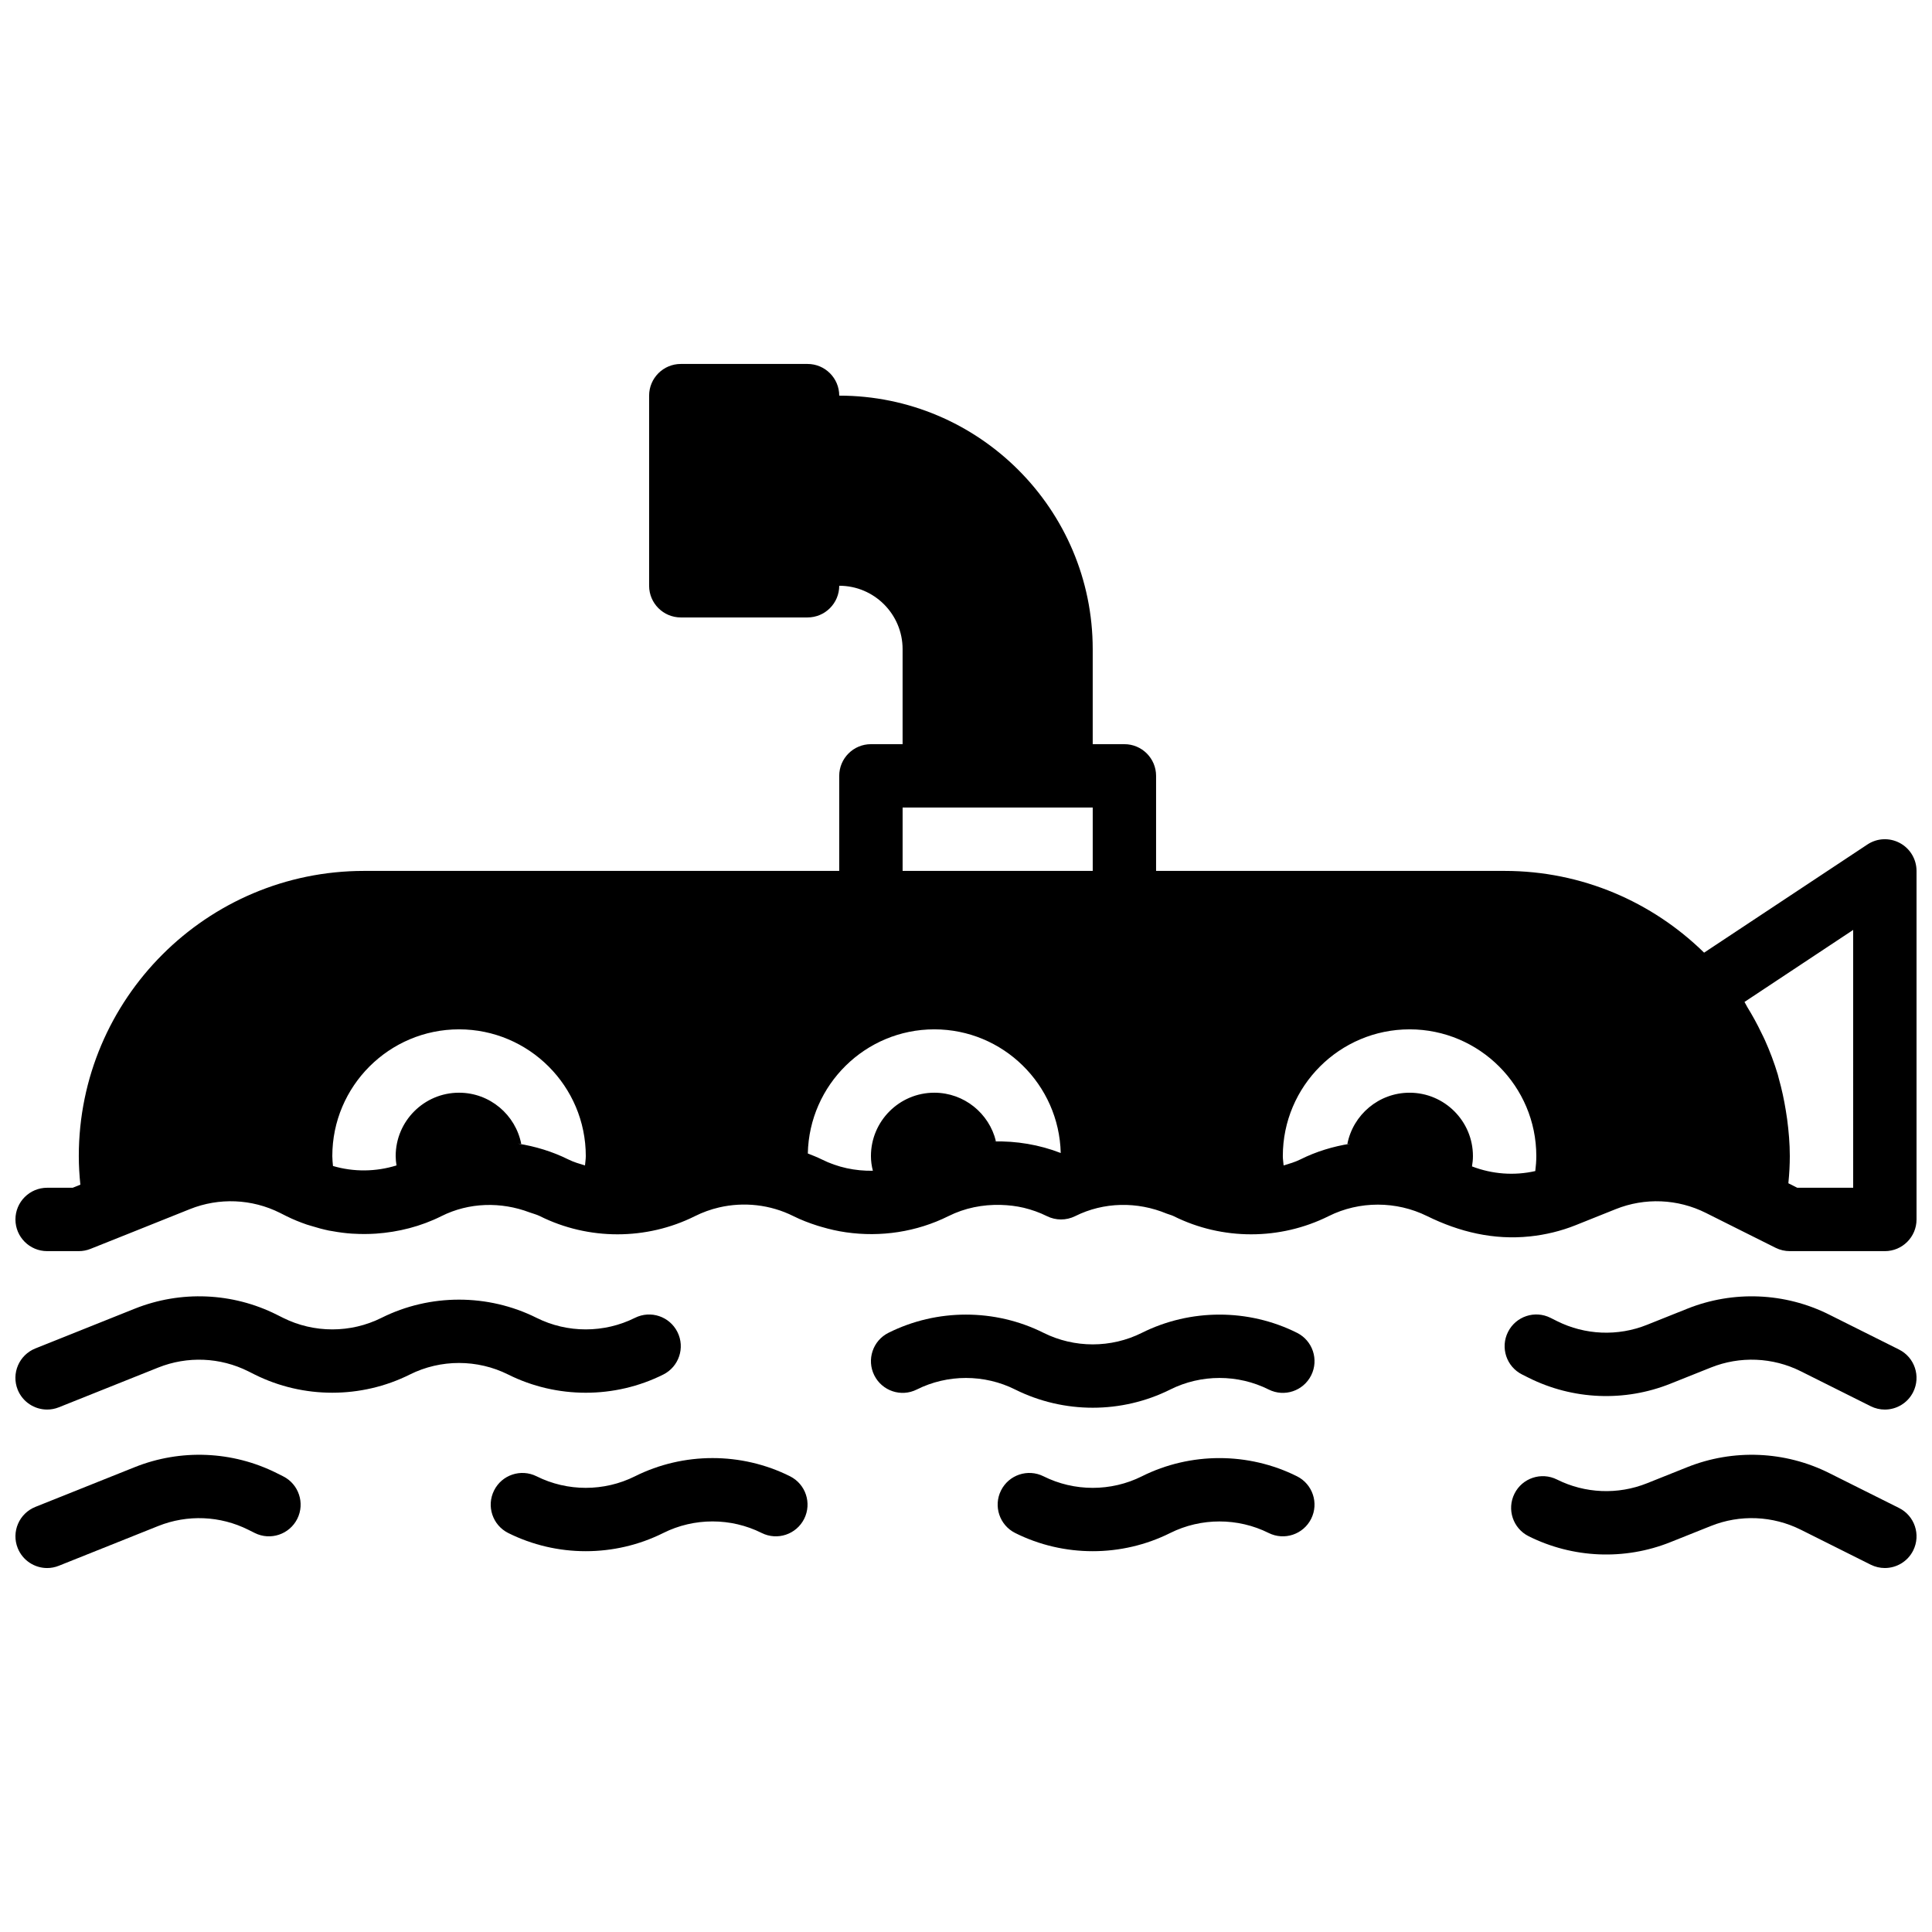
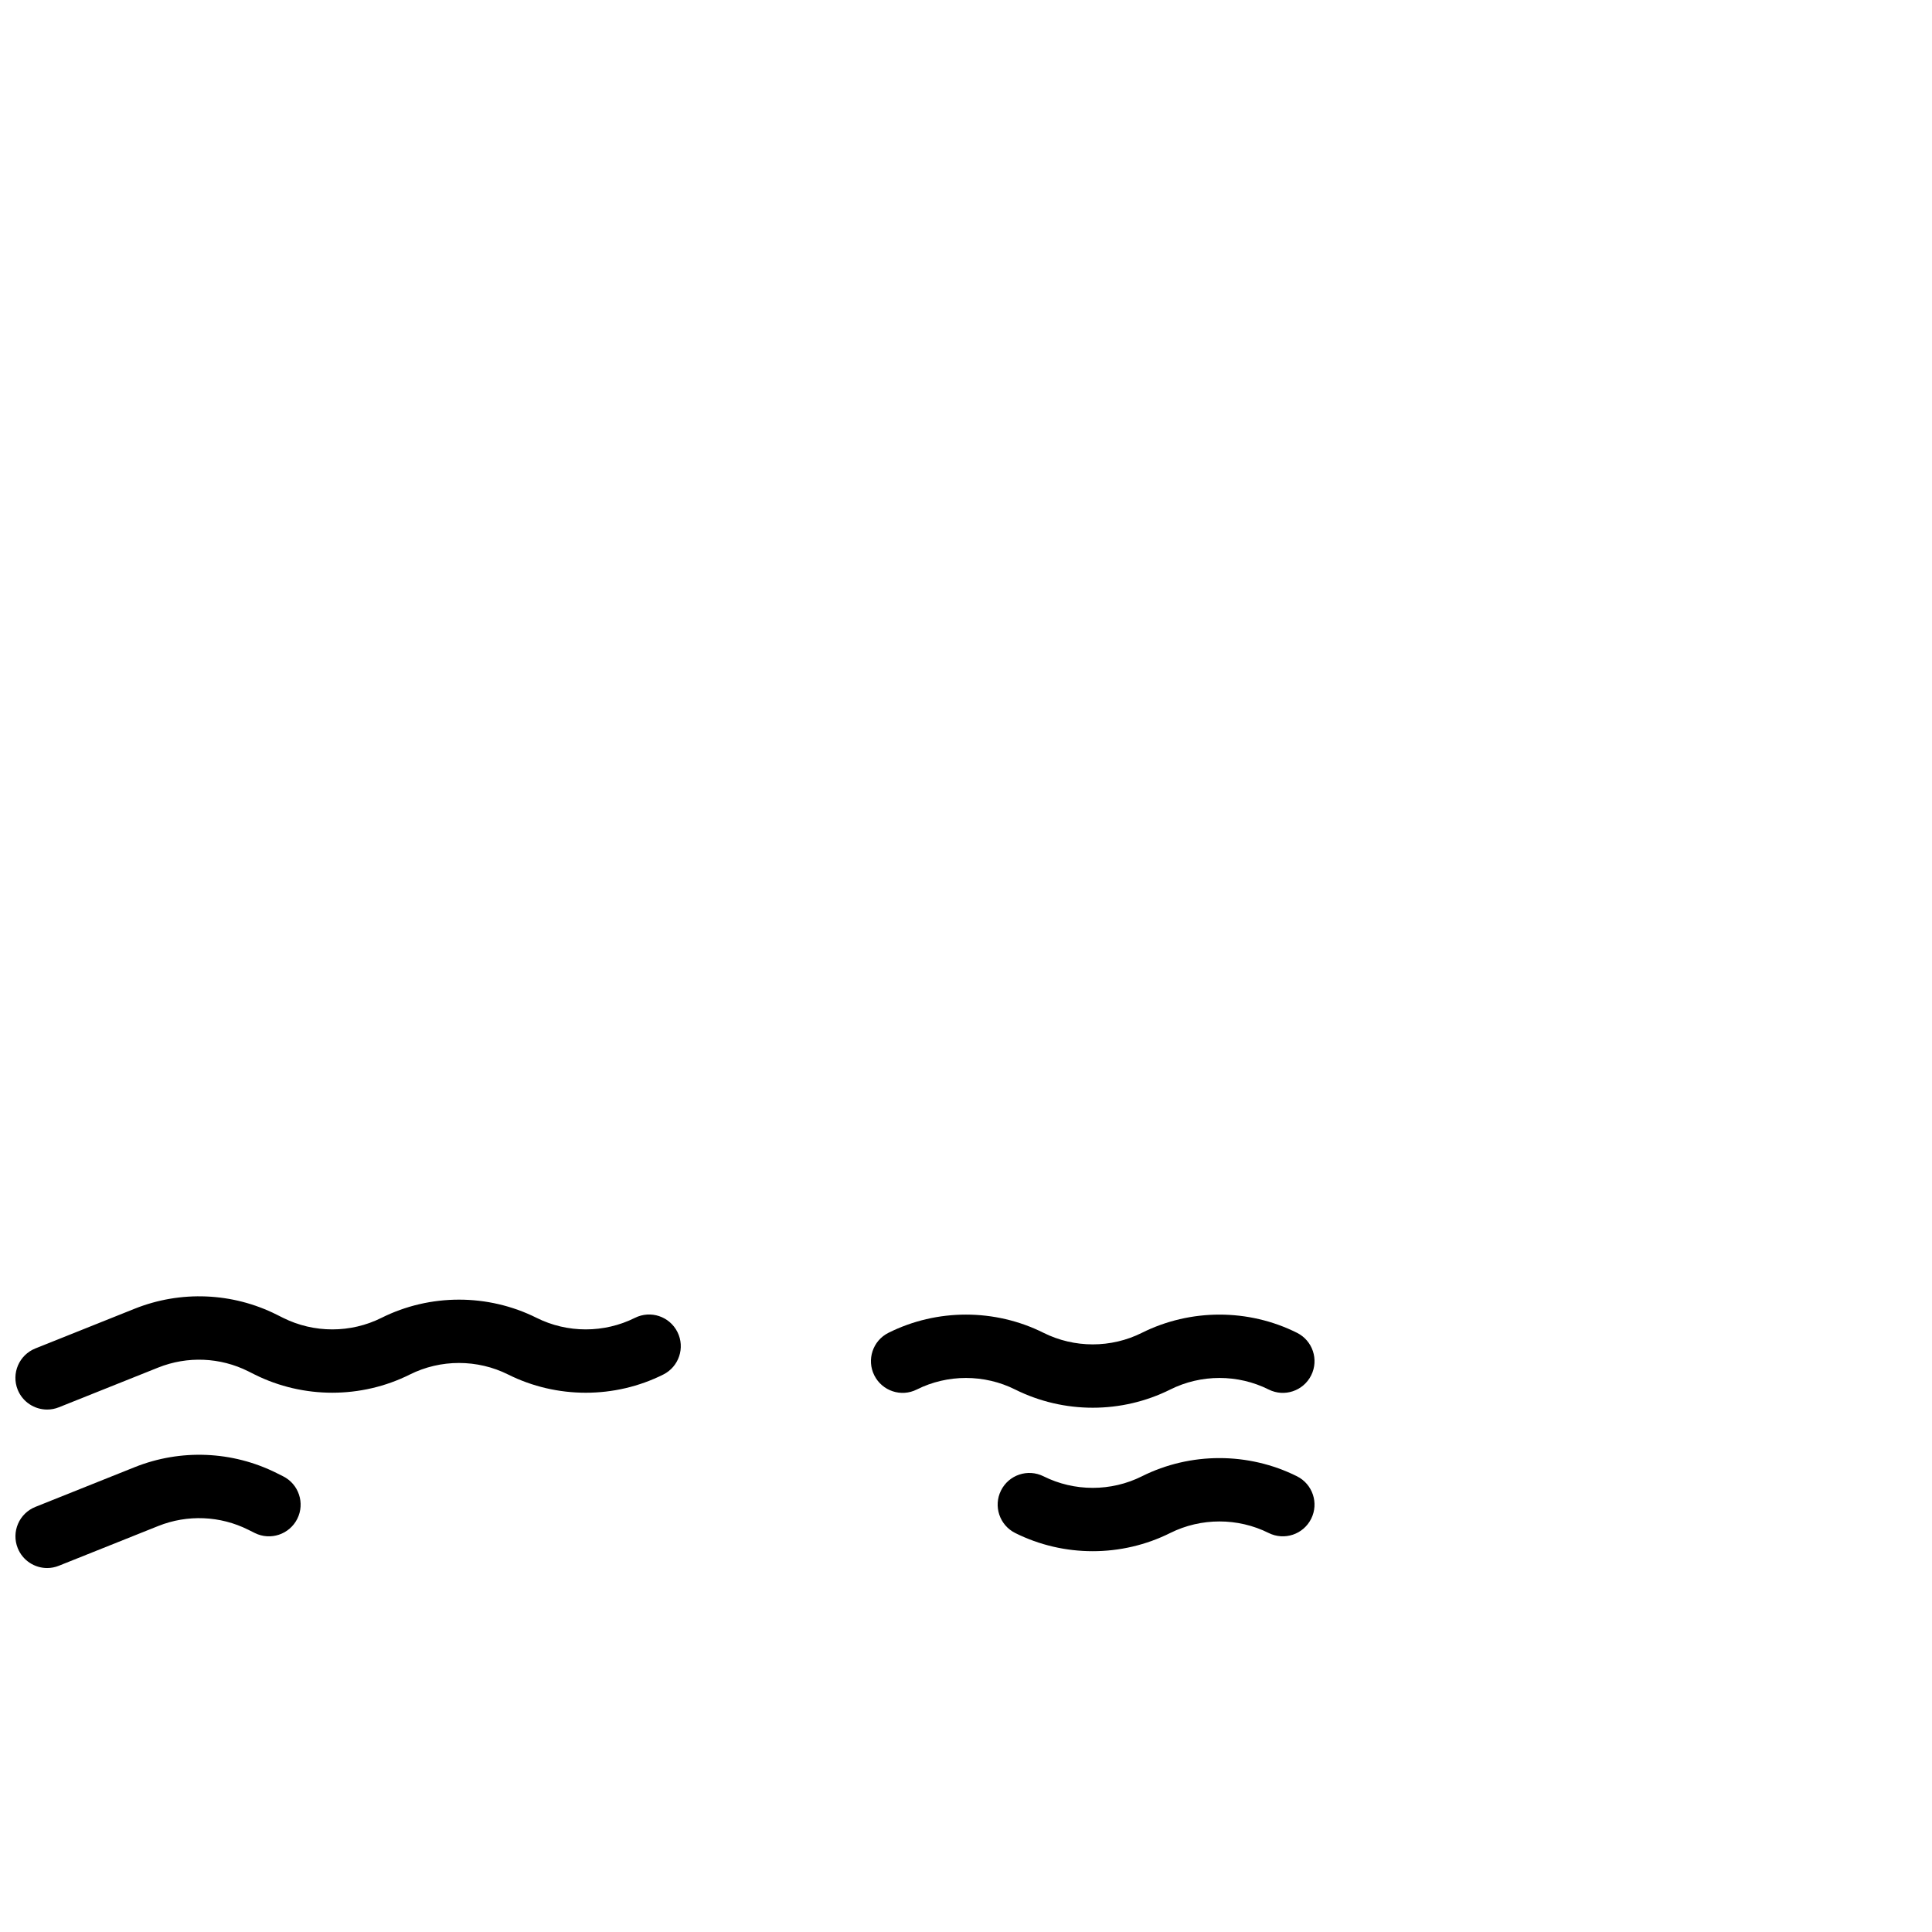
<svg xmlns="http://www.w3.org/2000/svg" width="800px" height="800px" version="1.1" viewBox="144 144 512 512">
  <defs>
    <clipPath id="e">
      <path d="m542 487h109.9v31h-109.9z" />
    </clipPath>
    <clipPath id="d">
      <path d="m148.09 487h176.91v31h-176.91z" />
    </clipPath>
    <clipPath id="c">
-       <path d="m544 529h107.9v31h-107.9z" />
-     </clipPath>
+       </clipPath>
    <clipPath id="b">
      <path d="m148.09 529h75.906v31h-75.906z" />
    </clipPath>
    <clipPath id="a">
-       <path d="m148.09 240h503.81v236h-503.81z" />
-     </clipPath>
+       </clipPath>
  </defs>
  <g clip-path="url(#e)">
-     <path d="m647.26 501.64-18.508-9.254c-11.719-5.863-25.414-6.434-37.609-1.562l-10.672 4.266c-7.723 3.098-16.422 2.731-23.844-0.984l-1.723-0.863c-4.156-2.09-9.203-0.395-11.27 3.746-2.082 4.148-0.402 9.195 3.738 11.266l1.727 0.867c11.73 5.867 25.438 6.441 37.609 1.562l10.676-4.266c7.715-3.098 16.414-2.738 23.855 0.988l18.504 9.254c1.211 0.605 2.496 0.891 3.754 0.891 3.082 0 6.047-1.703 7.516-4.644 2.074-4.148 0.395-9.191-3.754-11.266" fill-rule="evenodd" />
-   </g>
+     </g>
  <path d="m487.72 497.21c-12.871-6.441-28.238-6.422-41.102 0-8.164 4.09-17.902 4.082-26.074 0-12.871-6.434-28.23-6.434-41.094 0-4.148 2.074-5.828 7.121-3.754 11.27 2.074 4.141 7.113 5.844 11.262 3.754 8.16-4.082 17.91-4.082 26.078 0.008 6.441 3.207 13.488 4.82 20.551 4.82 7.059 0 14.113-1.613 20.555-4.828 8.16-4.082 17.91-4.082 26.062 0 4.164 2.09 9.195 0.387 11.27-3.754 2.074-4.148 0.395-9.195-3.754-11.27" fill-rule="evenodd" />
  <g clip-path="url(#d)">
    <path d="m319.77 508.27c4.148-2.074 5.836-7.113 3.762-11.262-2.074-4.148-7.094-5.844-11.27-3.762-8.16 4.074-17.91 4.082-26.07-0.008-12.863-6.422-28.23-6.43-41.102 0.008-8.156 4.074-17.895 4.082-26.074-0.008l-1.711-0.855c-11.723-5.863-25.418-6.434-37.609-1.562l-26.324 10.531c-4.309 1.727-6.406 6.606-4.688 10.922 1.32 3.277 4.477 5.273 7.809 5.273 1.035 0 2.094-0.191 3.117-0.605l26.324-10.527c7.734-3.09 16.422-2.731 23.871 1l1.703 0.855c12.875 6.422 28.23 6.422 41.105-0.008 8.16-4.082 17.902-4.082 26.07 0.008 12.863 6.422 28.223 6.43 41.086 0" fill-rule="evenodd" />
  </g>
  <g clip-path="url(#c)">
    <path d="m647.26 543.63-18.508-9.254c-11.719-5.863-25.414-6.434-37.609-1.562l-10.672 4.266c-7.723 3.09-16.422 2.727-23.855-0.992-4.156-2.074-9.203-0.395-11.266 3.754-2.074 4.148-0.395 9.195 3.75 11.27 11.73 5.859 25.438 6.441 37.609 1.562l10.676-4.266c7.715-3.102 16.414-2.731 23.855 0.988l18.504 9.254c1.211 0.605 2.496 0.891 3.754 0.891 3.082 0 6.047-1.703 7.516-4.644 2.074-4.148 0.395-9.195-3.754-11.266" fill-rule="evenodd" />
  </g>
  <path d="m487.71 535.23c-12.863-6.422-28.23-6.434-41.102 0.008-8.156 4.082-17.902 4.082-26.074-0.008-4.156-2.066-9.184-0.387-11.258 3.762-2.074 4.148-0.387 9.195 3.762 11.27 6.43 3.215 13.484 4.82 20.535 4.82 7.062 0 14.125-1.613 20.559-4.828 8.168-4.074 17.91-4.074 26.07 0 4.164 2.074 9.195 0.387 11.27-3.762 2.074-4.148 0.387-9.188-3.762-11.262" fill-rule="evenodd" />
-   <path d="m353.37 535.23c-12.875-6.434-28.23-6.434-41.105 0.008-8.16 4.074-17.91 4.082-26.07-0.008-4.156-2.066-9.195-0.387-11.262 3.762-2.074 4.148-0.395 9.188 3.754 11.27 6.434 3.207 13.484 4.82 20.539 4.82 7.062 0 14.125-1.613 20.562-4.828 8.164-4.082 17.91-4.082 26.066 0 4.156 2.074 9.191 0.387 11.266-3.754 2.074-4.148 0.395-9.195-3.75-11.27" fill-rule="evenodd" />
  <g clip-path="url(#b)">
    <path d="m219.02 535.23-1.711-0.855c-11.723-5.863-25.418-6.434-37.609-1.562l-26.324 10.531c-4.309 1.727-6.406 6.606-4.68 10.922 1.312 3.277 4.469 5.281 7.801 5.281 1.035 0 2.094-0.199 3.117-0.613l26.324-10.527c7.734-3.09 16.422-2.731 23.871 1l1.715 0.855c4.144 2.066 9.191 0.379 11.266-3.769 2.066-4.148 0.379-9.188-3.769-11.262" fill-rule="evenodd" />
  </g>
  <g clip-path="url(#a)">
-     <path d="m635.11 458.77h-14.812l-2.352-1.184c0.008-0.074 0-0.16 0.008-0.234 0.238-2.359 0.363-4.68 0.363-6.981 0-3.324-0.285-6.562-0.707-9.773-0.098-0.77-0.227-1.535-0.352-2.301-0.461-2.852-1.066-5.668-1.84-8.41-0.102-0.371-0.176-0.75-0.285-1.117-0.941-3.133-2.09-6.172-3.41-9.113-0.273-0.621-0.586-1.227-0.887-1.836-1.145-2.402-2.418-4.723-3.805-6.973-0.262-0.426-0.445-0.898-0.723-1.324l28.801-19.086zm-227.85-12.277c0.227-0.008 0.445-0.051 0.672-0.051-1.781-7.371-8.422-12.863-16.332-12.863-9.262 0-16.793 7.535-16.793 16.793 0 1.305 0.176 2.606 0.512 3.891-4.652 0.082-9.312-0.883-13.551-3.008-1.203-0.594-2.445-1.082-3.688-1.57 0.379-18.195 15.238-32.898 33.52-32.898 18.238 0 33.066 14.637 33.504 32.773-5.703-2.219-11.781-3.215-17.844-3.066zm-141.61-29.707c18.523 0 33.59 15.066 33.59 33.586 0 0.824-0.145 1.656-0.211 2.488-1.504-0.461-3.016-0.891-4.441-1.605-4.234-2.106-8.742-3.457-13.336-4.188 0.305 0.047 0.598 0.039 0.883 0.09-1.504-7.723-8.32-13.578-16.484-13.578-9.262 0-16.793 7.535-16.793 16.793 0 0.832 0.086 1.656 0.219 2.481-5.5 1.703-11.328 1.762-16.836 0.148-0.074-0.879-0.176-1.746-0.176-2.629 0-18.52 15.062-33.586 33.586-33.586zm117.55-58.777h50.383v16.793h-50.383zm134.35 58.777c18.523 0 33.586 15.066 33.586 33.586 0 1.336-0.109 2.664-0.27 3.973-5.598 1.27-11.402 0.824-16.773-1.234 0.156-0.906 0.25-1.82 0.25-2.738 0-9.258-7.531-16.793-16.793-16.793-8.164 0-14.98 5.856-16.484 13.578 0.246-0.043 0.504-0.023 0.758-0.066-4.551 0.73-9.027 2.074-13.219 4.172-1.418 0.707-2.93 1.137-4.434 1.59-0.066-0.824-0.211-1.656-0.211-2.481 0-18.52 15.066-33.586 33.59-33.586zm129.92-49.383c-2.727-1.461-6.027-1.316-8.605 0.406l-43.262 28.656c-13.645-13.375-32.293-21.664-52.863-21.664h-92.367v-25.191c0-4.633-3.762-8.395-8.395-8.395h-8.398v-25.191c0-37.039-30.137-67.176-67.176-67.176 0-4.633-3.762-8.395-8.395-8.395h-33.59c-4.633 0-8.395 3.762-8.395 8.395v50.383c0 4.633 3.762 8.398 8.395 8.398h33.59c4.633 0 8.395-3.766 8.395-8.398 9.262 0 16.793 7.531 16.793 16.793v25.191h-8.395c-4.637 0-8.398 3.762-8.398 8.395v25.191h-125.95c-41.664 0-75.57 33.906-75.57 75.57 0 2.512 0.152 5.047 0.414 7.586l-2.035 0.812h-6.773c-4.637 0-8.398 3.762-8.398 8.398 0 4.633 3.762 8.395 8.398 8.395h8.395c1.066 0 2.125-0.199 3.117-0.605 0 0 9.664-3.859 9.672-3.859 0 0 16.66-6.668 16.652-6.668 7.731-3.098 16.422-2.731 23.863 0.992l1.711 0.863c1.773 0.883 3.586 1.613 5.434 2.25 0.395 0.133 0.789 0.227 1.184 0.352 1.539 0.488 3.082 0.898 4.644 1.227 0.309 0.059 0.613 0.102 0.922 0.152 1.73 0.32 3.477 0.547 5.223 0.664 0.145 0.008 0.285 0.008 0.422 0.016 1.957 0.117 3.902 0.109 5.852-0.016 6.004-0.414 11.941-1.906 17.426-4.652 7.269-3.644 15.758-3.848 23.309-0.992 0.922 0.344 1.879 0.555 2.762 1 12.863 6.422 28.23 6.434 41.102 0 2.043-1.023 4.184-1.789 6.375-2.301 6.566-1.527 13.578-0.766 19.707 2.301 2.066 1.031 4.207 1.84 6.383 2.535 0.359 0.109 0.719 0.219 1.082 0.32 2.133 0.629 4.297 1.125 6.488 1.434 9.188 1.32 18.691-0.082 27.148-4.297 4.332-2.168 9.109-3.098 13.863-2.965 2.051 0.059 4.09 0.293 6.098 0.766 2.09 0.512 4.148 1.223 6.113 2.207 1.172 0.586 2.465 0.883 3.75 0.883s2.578-0.297 3.754-0.883c7.574-3.785 16.449-3.906 24.227-0.672 0.613 0.25 1.258 0.371 1.855 0.672 3.223 1.605 6.59 2.812 10.043 3.617 3.449 0.801 6.977 1.203 10.504 1.203 7.055 0 14.113-1.613 20.555-4.828 8.137-4.066 17.918-4.031 26.062-0.008 8.574 4.223 17.652 6.398 27.258 5.391 4.113-0.43 8.238-1.422 12.074-2.957l10.672-4.273c7.719-3.098 16.418-2.731 23.863 0.992l8.969 4.492 9.539 4.769c1.199 0.594 2.484 0.879 3.754 0.879h25.191c4.633 0 8.395-3.762 8.395-8.395v-92.367c0-3.09-1.703-5.938-4.426-7.398z" fill-rule="evenodd" />
-   </g>
+     </g>
</svg>